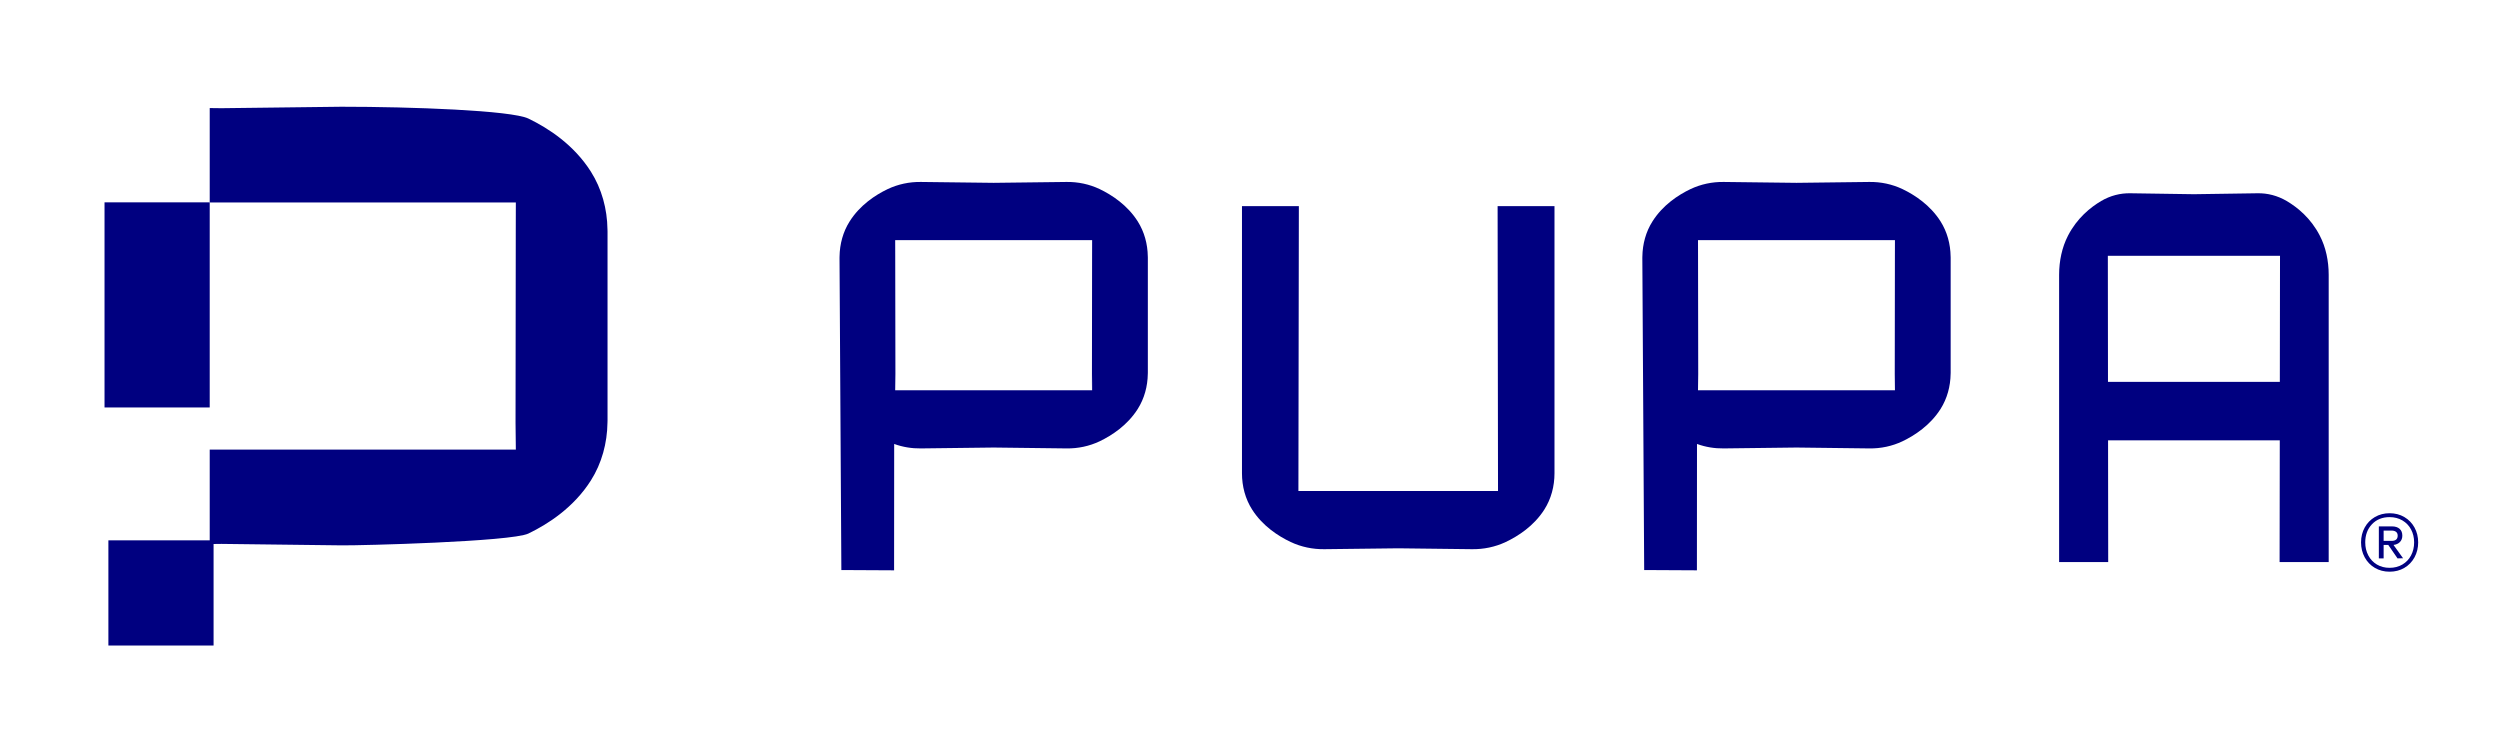
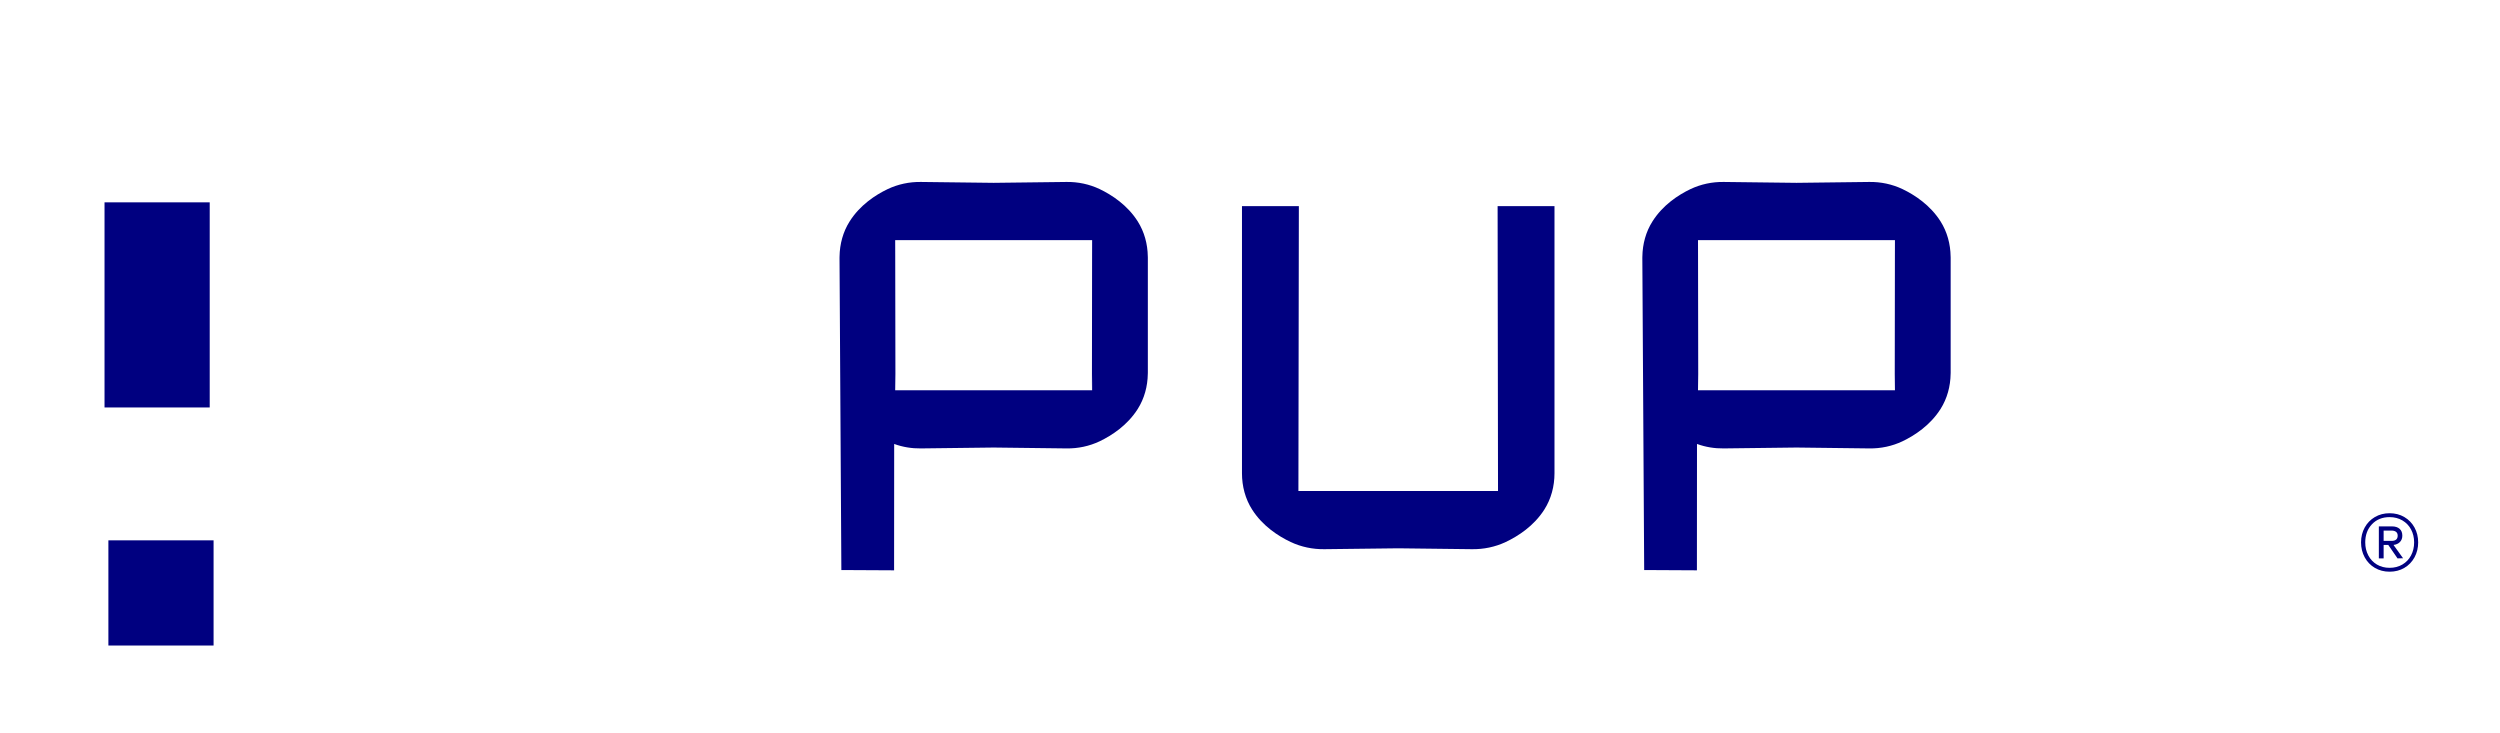
<svg xmlns="http://www.w3.org/2000/svg" id="Layer_1" data-name="Layer 1" viewBox="0 0 771 226">
  <defs>
    <style>
      .cls-1 {
        fill: navy;
      }
    </style>
  </defs>
  <path class="cls-1" d="M479.404,63.572v82.404c0,3.964-1.031,7.901-3.168,11.23-3.218,5.019-8.025,8.126-11.876,9.951-3.242,1.528-6.809,2.262-10.398,2.212l-22.748-.273-22.759.273c-3.578.05-7.143-.684-10.398-2.212-3.851-1.825-8.647-4.932-11.865-9.951-2.148-3.329-3.167-7.267-3.167-11.23V63.572h17.541l-.137,87.858h61.558l-.124-87.858h17.541Z" />
  <path class="cls-1" d="M507.065,175.799l16.262.087.026-38.972c2.646.969,5.429,1.415,8.236,1.378l22.449-.273,22.449.273c3.541.05,7.056-.683,10.262-2.211,3.79-1.827,8.534-4.932,11.715-9.951,2.037-3.218,3.056-6.994,3.106-10.821.013-.137.013-.273.013-.41v-35.394c0-.137,0-.273-.013-.41-.05-3.827-1.068-7.604-3.106-10.822-3.181-5.019-7.926-8.125-11.715-9.95-3.205-1.528-6.721-2.262-10.262-2.212l-22.449.273-22.449-.273c-3.528-.05-7.043.684-10.262,2.212-3.801,1.825-8.534,4.931-11.703,9.95-2.05,3.218-3.056,6.995-3.118,10.822-.011.137-.011.273-.011.41M584.388,115.31l.013,5.043h-60.738l.013-5.043.063,5.043-.063-41.256-.013-5.045h60.738l-.013,5.045-.05,41.256.05-5.043Z" />
  <g>
    <rect class="cls-1" x="33.428" y="166.641" width="32.439" height="32.439" />
    <rect class="cls-1" x="32.236" y="62.403" width="32.439" height="63.258" />
-     <path class="cls-1" d="M187.343,70.749c-.082-6.298-1.759-12.514-5.112-17.811-5.234-8.26-13.046-13.372-19.283-16.378-5.275-2.516-36.003-3.641-57.694-3.641l-36.949.45-3.629-.043v29.122h94.408l-.021,8.301-.082,67.909.082-8.303.021,8.303h-94.408v29.122l3.629-.045,36.949.45c5.829.082,52.419-1.125,57.694-3.639,6.237-3.006,14.048-8.118,19.283-16.38,3.353-5.295,5.03-11.513,5.112-17.811.021-.225.021-.45.021-.675v-58.256c0-.225,0-.45-.021-.675" />
  </g>
  <path class="cls-1" d="M259.477,175.799l16.262.087.026-38.972c2.646.969,5.429,1.415,8.237,1.378l22.448-.273,22.449.273c3.541.05,7.056-.683,10.262-2.211,3.79-1.827,8.534-4.932,11.715-9.951,2.037-3.218,3.056-6.994,3.106-10.821.013-.137.013-.273.013-.41v-35.394c0-.137,0-.273-.013-.41-.05-3.827-1.068-7.604-3.106-10.822-3.181-5.019-7.926-8.125-11.715-9.95-3.205-1.528-6.721-2.262-10.262-2.212l-22.449.273-22.448-.273c-3.53-.05-7.045.684-10.263,2.212-3.801,1.825-8.534,4.931-11.703,9.95-2.05,3.218-3.056,6.995-3.118,10.822-.011.137-.011.273-.011.41M336.8,115.31l.013,5.043h-60.738l.013-5.043.063,5.043-.063-41.256-.013-5.045h60.738l-.013,5.045-.05,41.256.05-5.043Z" />
  <path class="cls-1" d="M741.498,159.456c1.337.784,2.382,1.861,3.136,3.228.753,1.368,1.13,2.899,1.13,4.589,0,1.691-.377,3.228-1.13,4.612-.754,1.384-1.799,2.467-3.136,3.251-1.337.784-2.852,1.176-4.543,1.176-1.691,0-3.205-.392-4.543-1.176-1.337-.784-2.383-1.868-3.136-3.251-.754-1.384-1.13-2.921-1.13-4.612,0-1.69.376-3.22,1.13-4.589.753-1.368,1.799-2.444,3.136-3.228,1.337-.784,2.852-1.176,4.543-1.176,1.69,0,3.205.392,4.543,1.176ZM740.898,174.1c1.153-.676,2.044-1.614,2.675-2.813.63-1.199.945-2.537.945-4.012,0-1.476-.316-2.805-.945-3.989-.631-1.183-1.522-2.114-2.675-2.79-1.153-.676-2.468-1.015-3.943-1.015-2.245,0-4.059.731-5.442,2.191-1.384,1.461-2.075,3.329-2.075,5.604,0,1.476.315,2.813.945,4.012.63,1.199,1.514,2.137,2.652,2.813,1.137.676,2.444,1.015,3.92,1.015,1.476,0,2.79-.338,3.943-1.015ZM740.137,167.158c-.492.507-1.153.807-1.983.899l2.952,4.105-1.706.046-2.859-4.151h-1.43v4.151h-1.476v-9.869h4.059c.984,0,1.76.246,2.329.738.569.492.853,1.199.853,2.122,0,.8-.246,1.453-.738,1.96ZM735.11,166.812h2.444c1.26,0,1.891-.537,1.891-1.614,0-.523-.169-.914-.507-1.176-.339-.261-.8-.392-1.384-.392h-2.444v3.182Z" />
-   <path class="cls-1" d="M715.433,72.686c-2.768-5.408-6.91-8.745-10.234-10.705-2.808-1.642-5.88-2.434-8.967-2.378l-19.631.292-19.617-.292c-3.101-.056-6.173.736-8.968,2.378-3.322,1.96-7.466,5.297-10.247,10.705-1.849,3.573-2.738,7.8-2.738,12.067v88.591h15.139l-.042-37.552h52.957l-.055,37.552h15.139v-88.591c0-4.267-.876-8.494-2.738-12.067M650.101,117.76l-.042-38.874h53.096l-.055,38.874h-52.999Z" />
</svg>